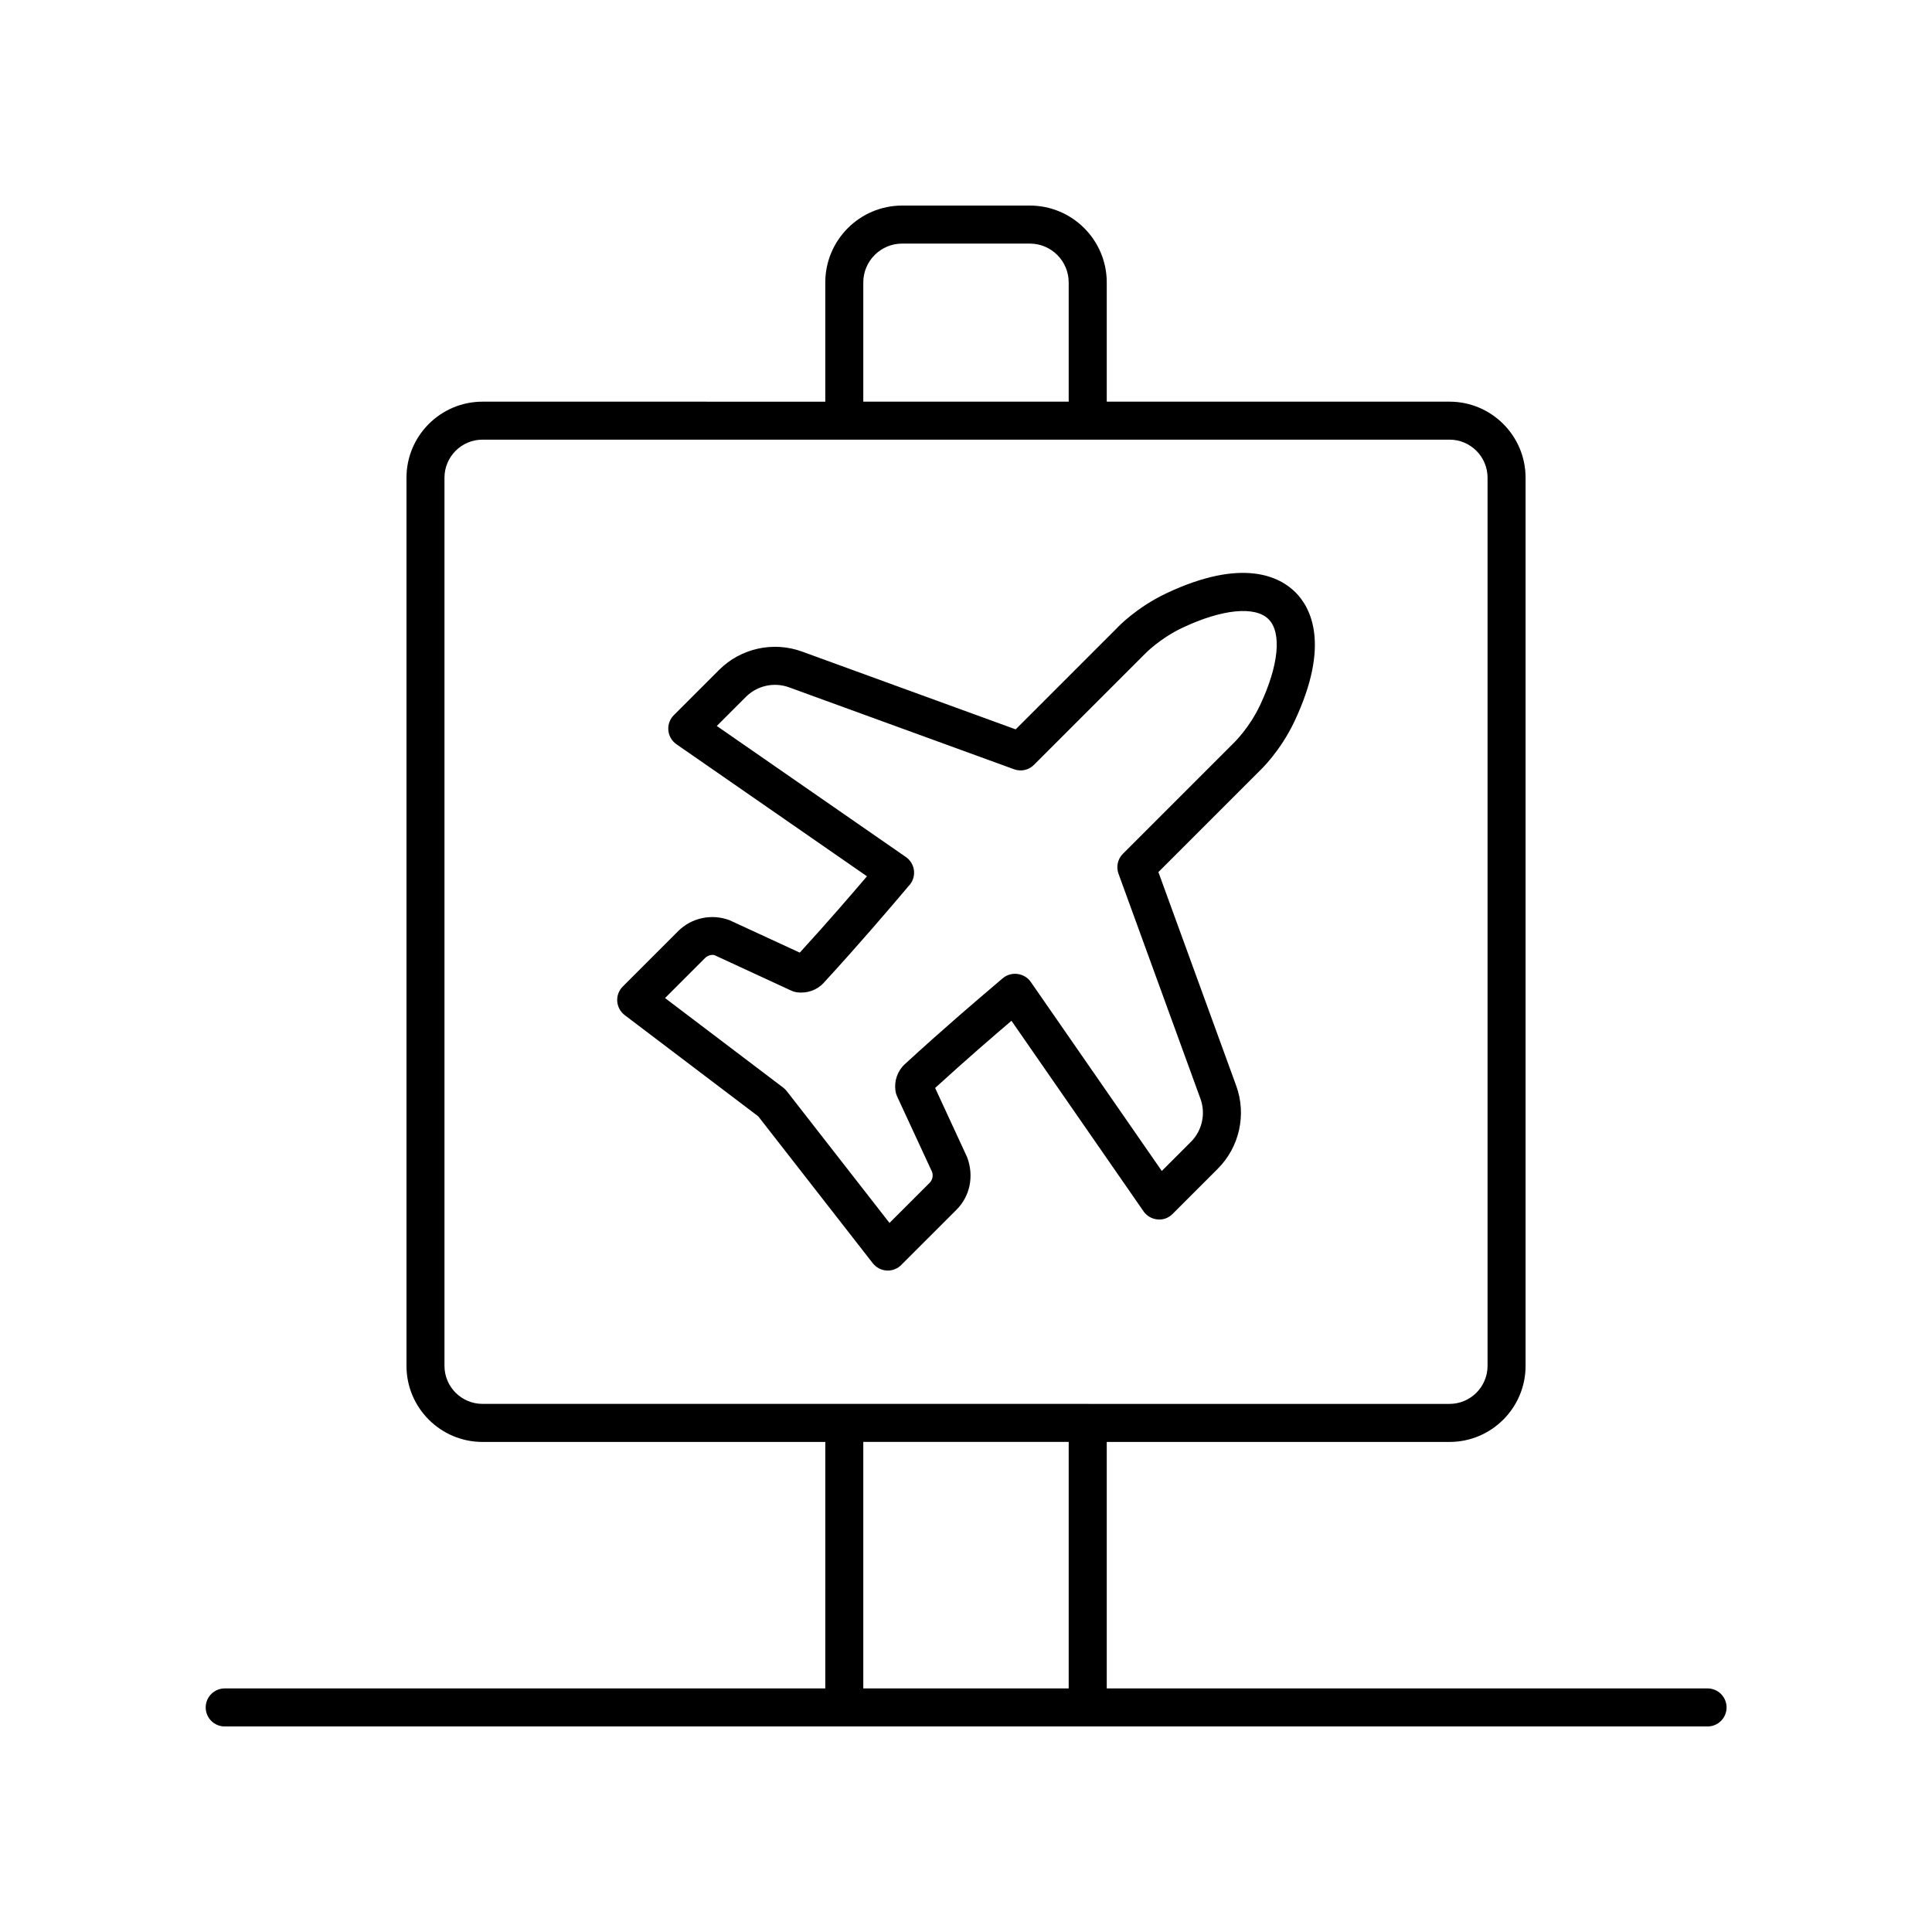
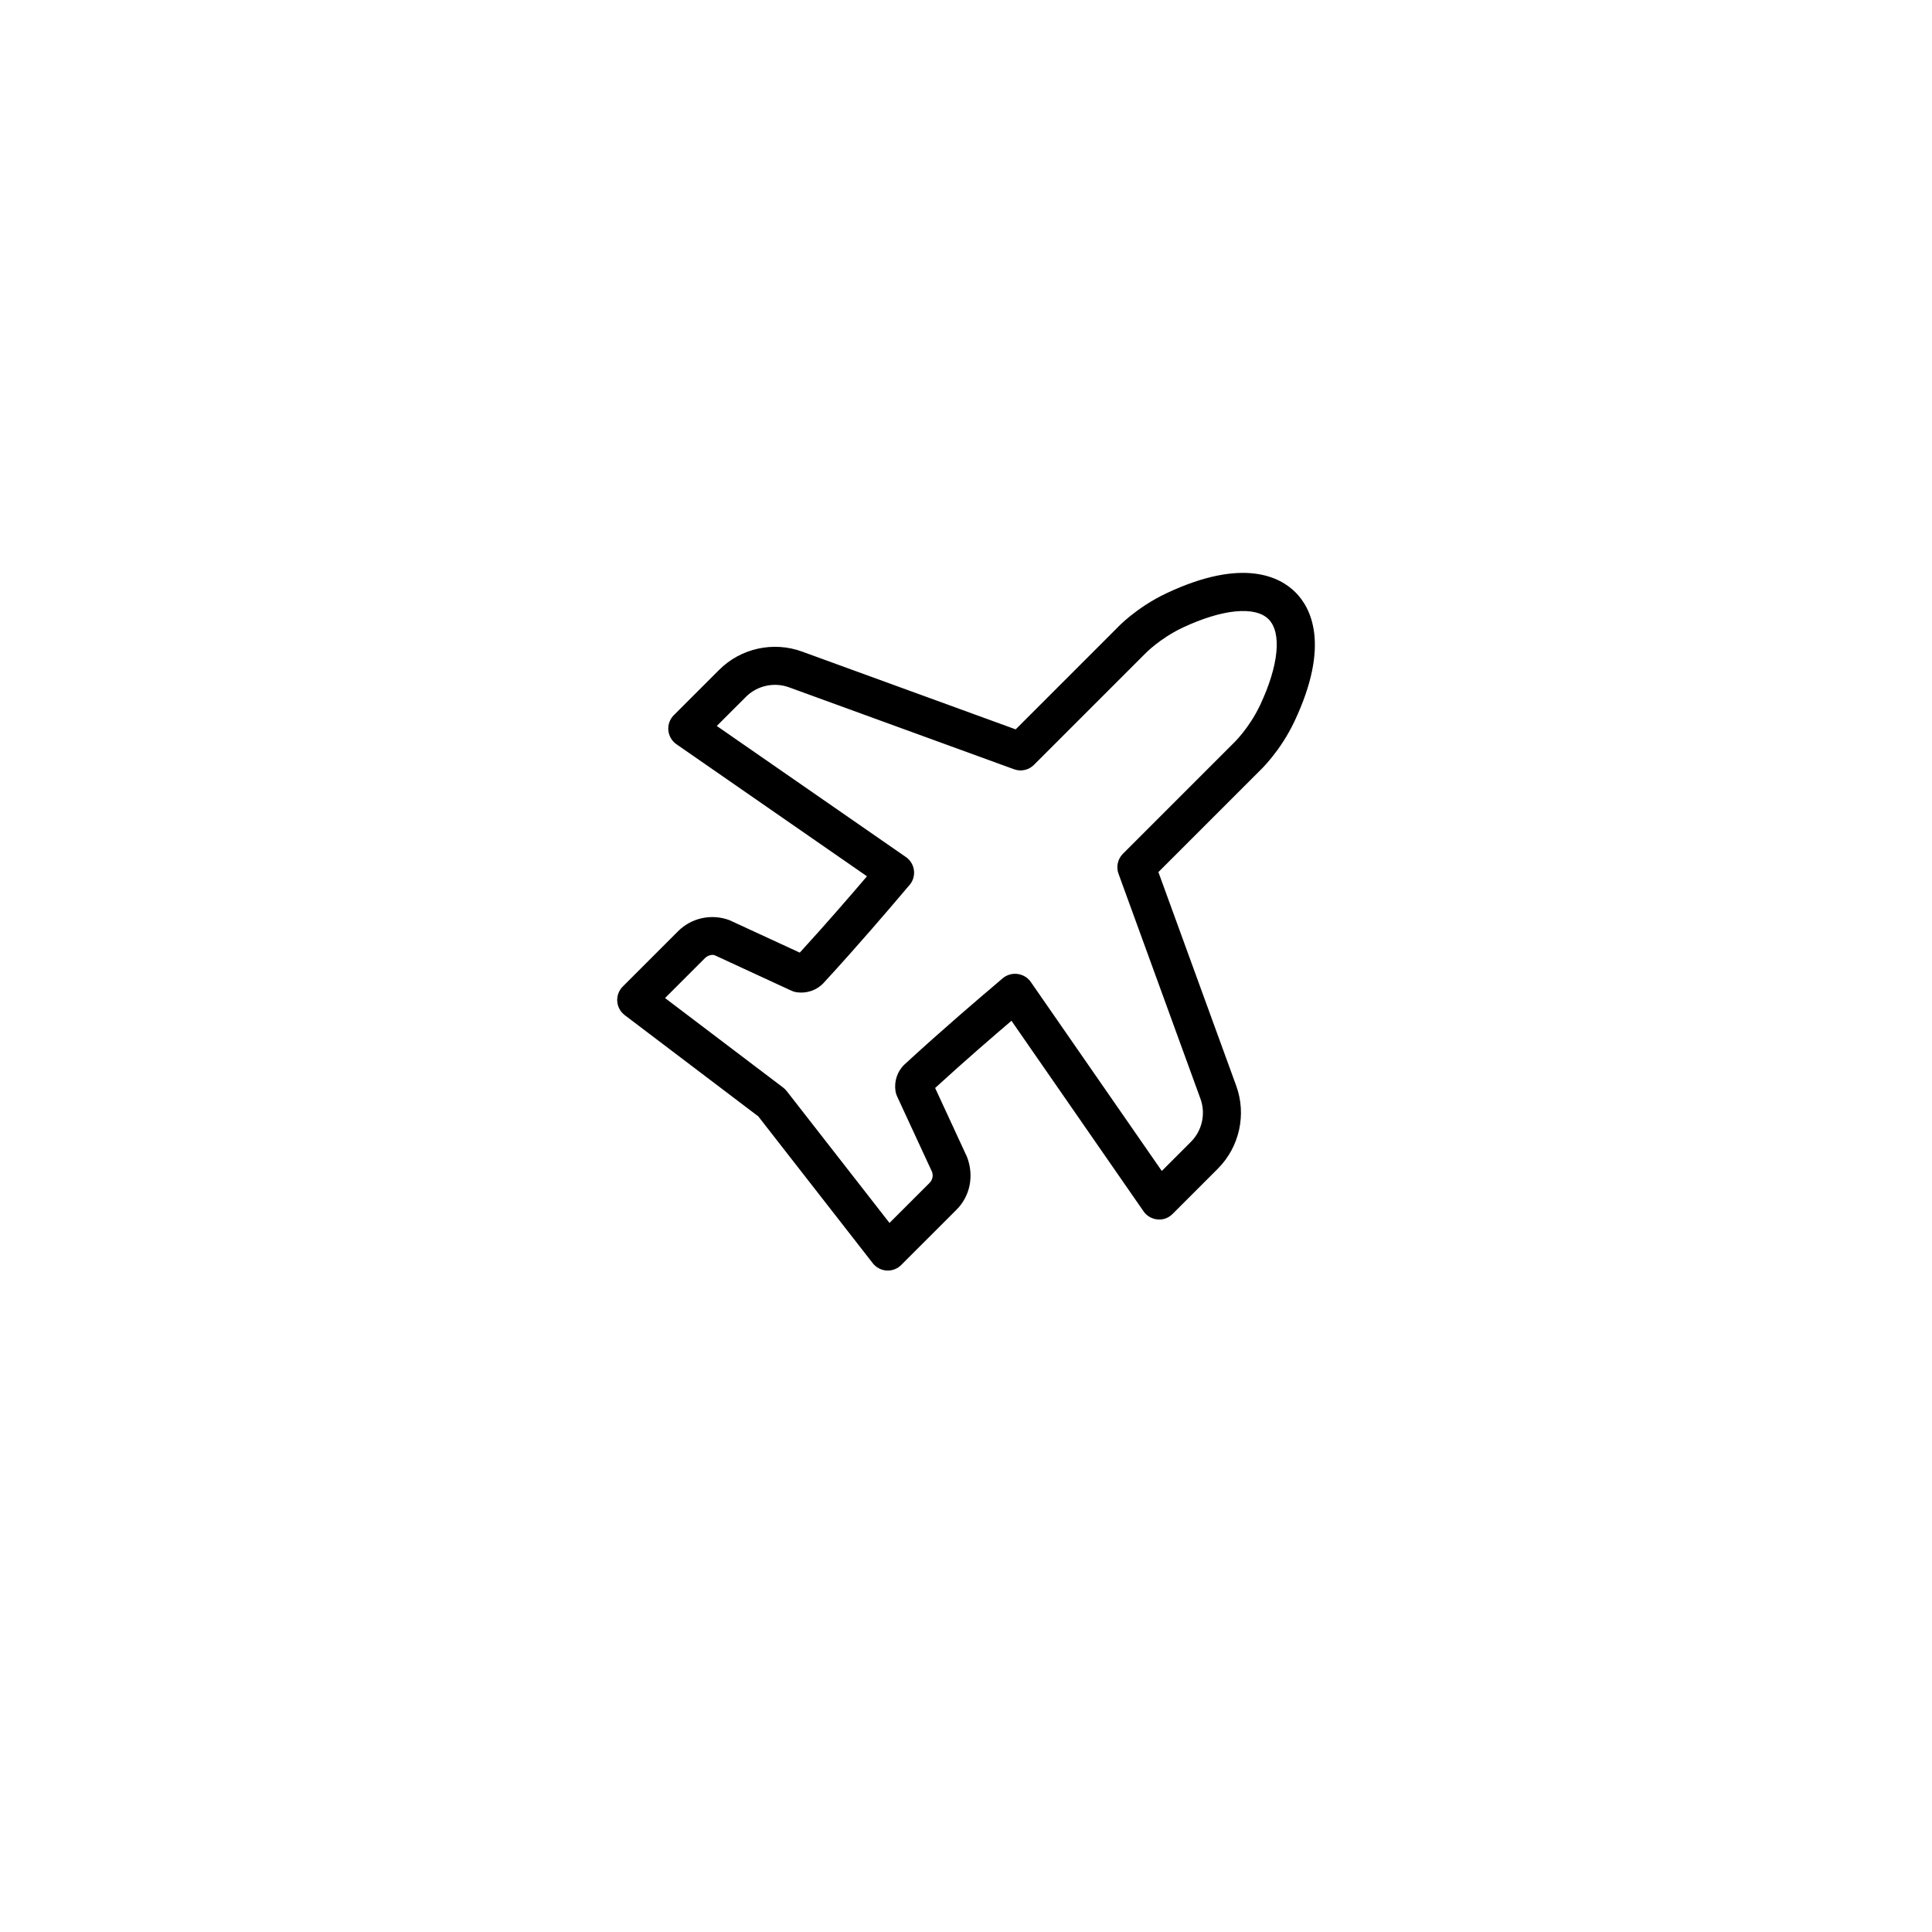
<svg xmlns="http://www.w3.org/2000/svg" fill="#000000" width="800px" height="800px" version="1.1" viewBox="144 144 512 512">
  <g>
-     <path d="m596.51 591.45h-159.21v-65.32h90.84c11.113 0 20.152-9.039 20.152-20.152v-235.38c0-11.113-9.039-20.152-20.152-20.152h-90.84v-31.598c0-11.23-9.141-20.371-20.375-20.371h-33.84c-11.23 0-20.375 9.141-20.375 20.375v31.598l-90.836-0.004c-11.113 0-20.152 9.039-20.152 20.152v235.38c0 11.113 9.039 20.152 20.152 20.152h90.84l-0.004 65.32h-159.16c-2.785 0-5.039 2.254-5.039 5.039s2.254 5.039 5.039 5.039h392.97c2.785 0 5.039-2.254 5.039-5.039-0.004-2.785-2.258-5.039-5.043-5.039zm-223.73-372.6c0-5.676 4.621-10.297 10.297-10.297h33.84c5.676 0 10.297 4.621 10.297 10.297v31.598h-54.434zm-110.99 287.12v-235.38c0-5.555 4.523-10.078 10.078-10.078h256.27c5.555 0 10.078 4.523 10.078 10.078v235.38c0 5.555-4.523 10.078-10.078 10.078l-256.27-0.004c-5.555 0-10.078-4.519-10.078-10.074zm110.99 20.152h54.434v65.32h-54.434z" />
    <path d="m453.12 301.22c-7.996 3.773-12.922 9.02-12.992 9.105l-26.965 26.965-56.625-20.621c-7.633-2.781-16.25-0.867-21.977 4.871l-11.988 11.984c-1.059 1.055-1.59 2.523-1.457 4.016 0.133 1.484 0.922 2.84 2.148 3.691l50.492 34.996c-3.828 4.492-10.367 12.094-17.809 20.23l-18.633-8.602c-4.715-1.77-10.066-0.641-13.617 2.926l-14.66 14.66c-1.027 1.027-1.566 2.457-1.465 3.906 0.102 1.453 0.828 2.789 1.984 3.672l35.391 26.824 30.348 38.926c0.891 1.137 2.223 1.84 3.664 1.93 0.102 0.004 0.207 0.012 0.309 0.012 1.332 0 2.613-0.527 3.562-1.477l14.66-14.656c3.562-3.559 4.707-8.906 2.789-13.953l-8.461-18.301c8.137-7.445 15.738-13.984 20.23-17.809l34.996 50.492c0.852 1.23 2.203 2.016 3.691 2.148 1.543 0.168 2.961-0.398 4.016-1.457l11.988-11.988c5.738-5.738 7.644-14.367 4.867-21.977l-20.621-56.625 26.832-26.832c0.223-0.207 5.465-5.133 9.238-13.133 9.594-20.363 4.277-30.156 0.25-34.18-4.023-4.019-13.812-9.344-34.188 0.254zm24.82 29.637c-2.902 6.156-6.957 10.012-7.121 10.168l-29.234 29.234c-1.387 1.383-1.84 3.445-1.172 5.285l21.719 59.645c1.441 3.949 0.453 8.43-2.523 11.406l-7.723 7.723-34.734-50.117c-0.828-1.195-2.16-1.938-3.602-2.106-1.496-0.152-2.922 0.328-3.996 1.305-0.223 0.203-0.887 0.77-1.91 1.633-4.082 3.469-13.645 11.586-23.863 20.988-1.945 1.789-2.867 4.457-2.465 7.144 0.074 0.473 0.211 0.934 0.414 1.367l9.258 19.996c0.383 1.012 0.137 2.164-0.629 2.934l-10.633 10.629-27.246-34.953c-0.27-0.344-0.586-0.648-0.93-0.914l-31.305-23.73 10.578-10.582c0.758-0.754 1.914-1.02 2.59-0.758l20.336 9.398c0.438 0.195 0.895 0.336 1.367 0.41 2.676 0.375 5.352-0.527 7.141-2.465 9.402-10.219 17.52-19.777 20.988-23.863 0.867-1.023 1.434-1.688 1.523-1.801 1.059-1.059 1.59-2.523 1.457-4.016-0.133-1.484-0.922-2.84-2.148-3.691l-50.121-34.738 7.723-7.719c2.973-2.977 7.453-3.965 11.41-2.527l59.641 21.719c1.832 0.676 3.902 0.223 5.285-1.172l29.367-29.367c0.035-0.043 3.883-4.082 10.031-6.988 10.5-4.941 19.211-5.789 22.766-2.238 3.559 3.559 2.699 12.281-2.238 22.762z" />
  </g>
</svg>